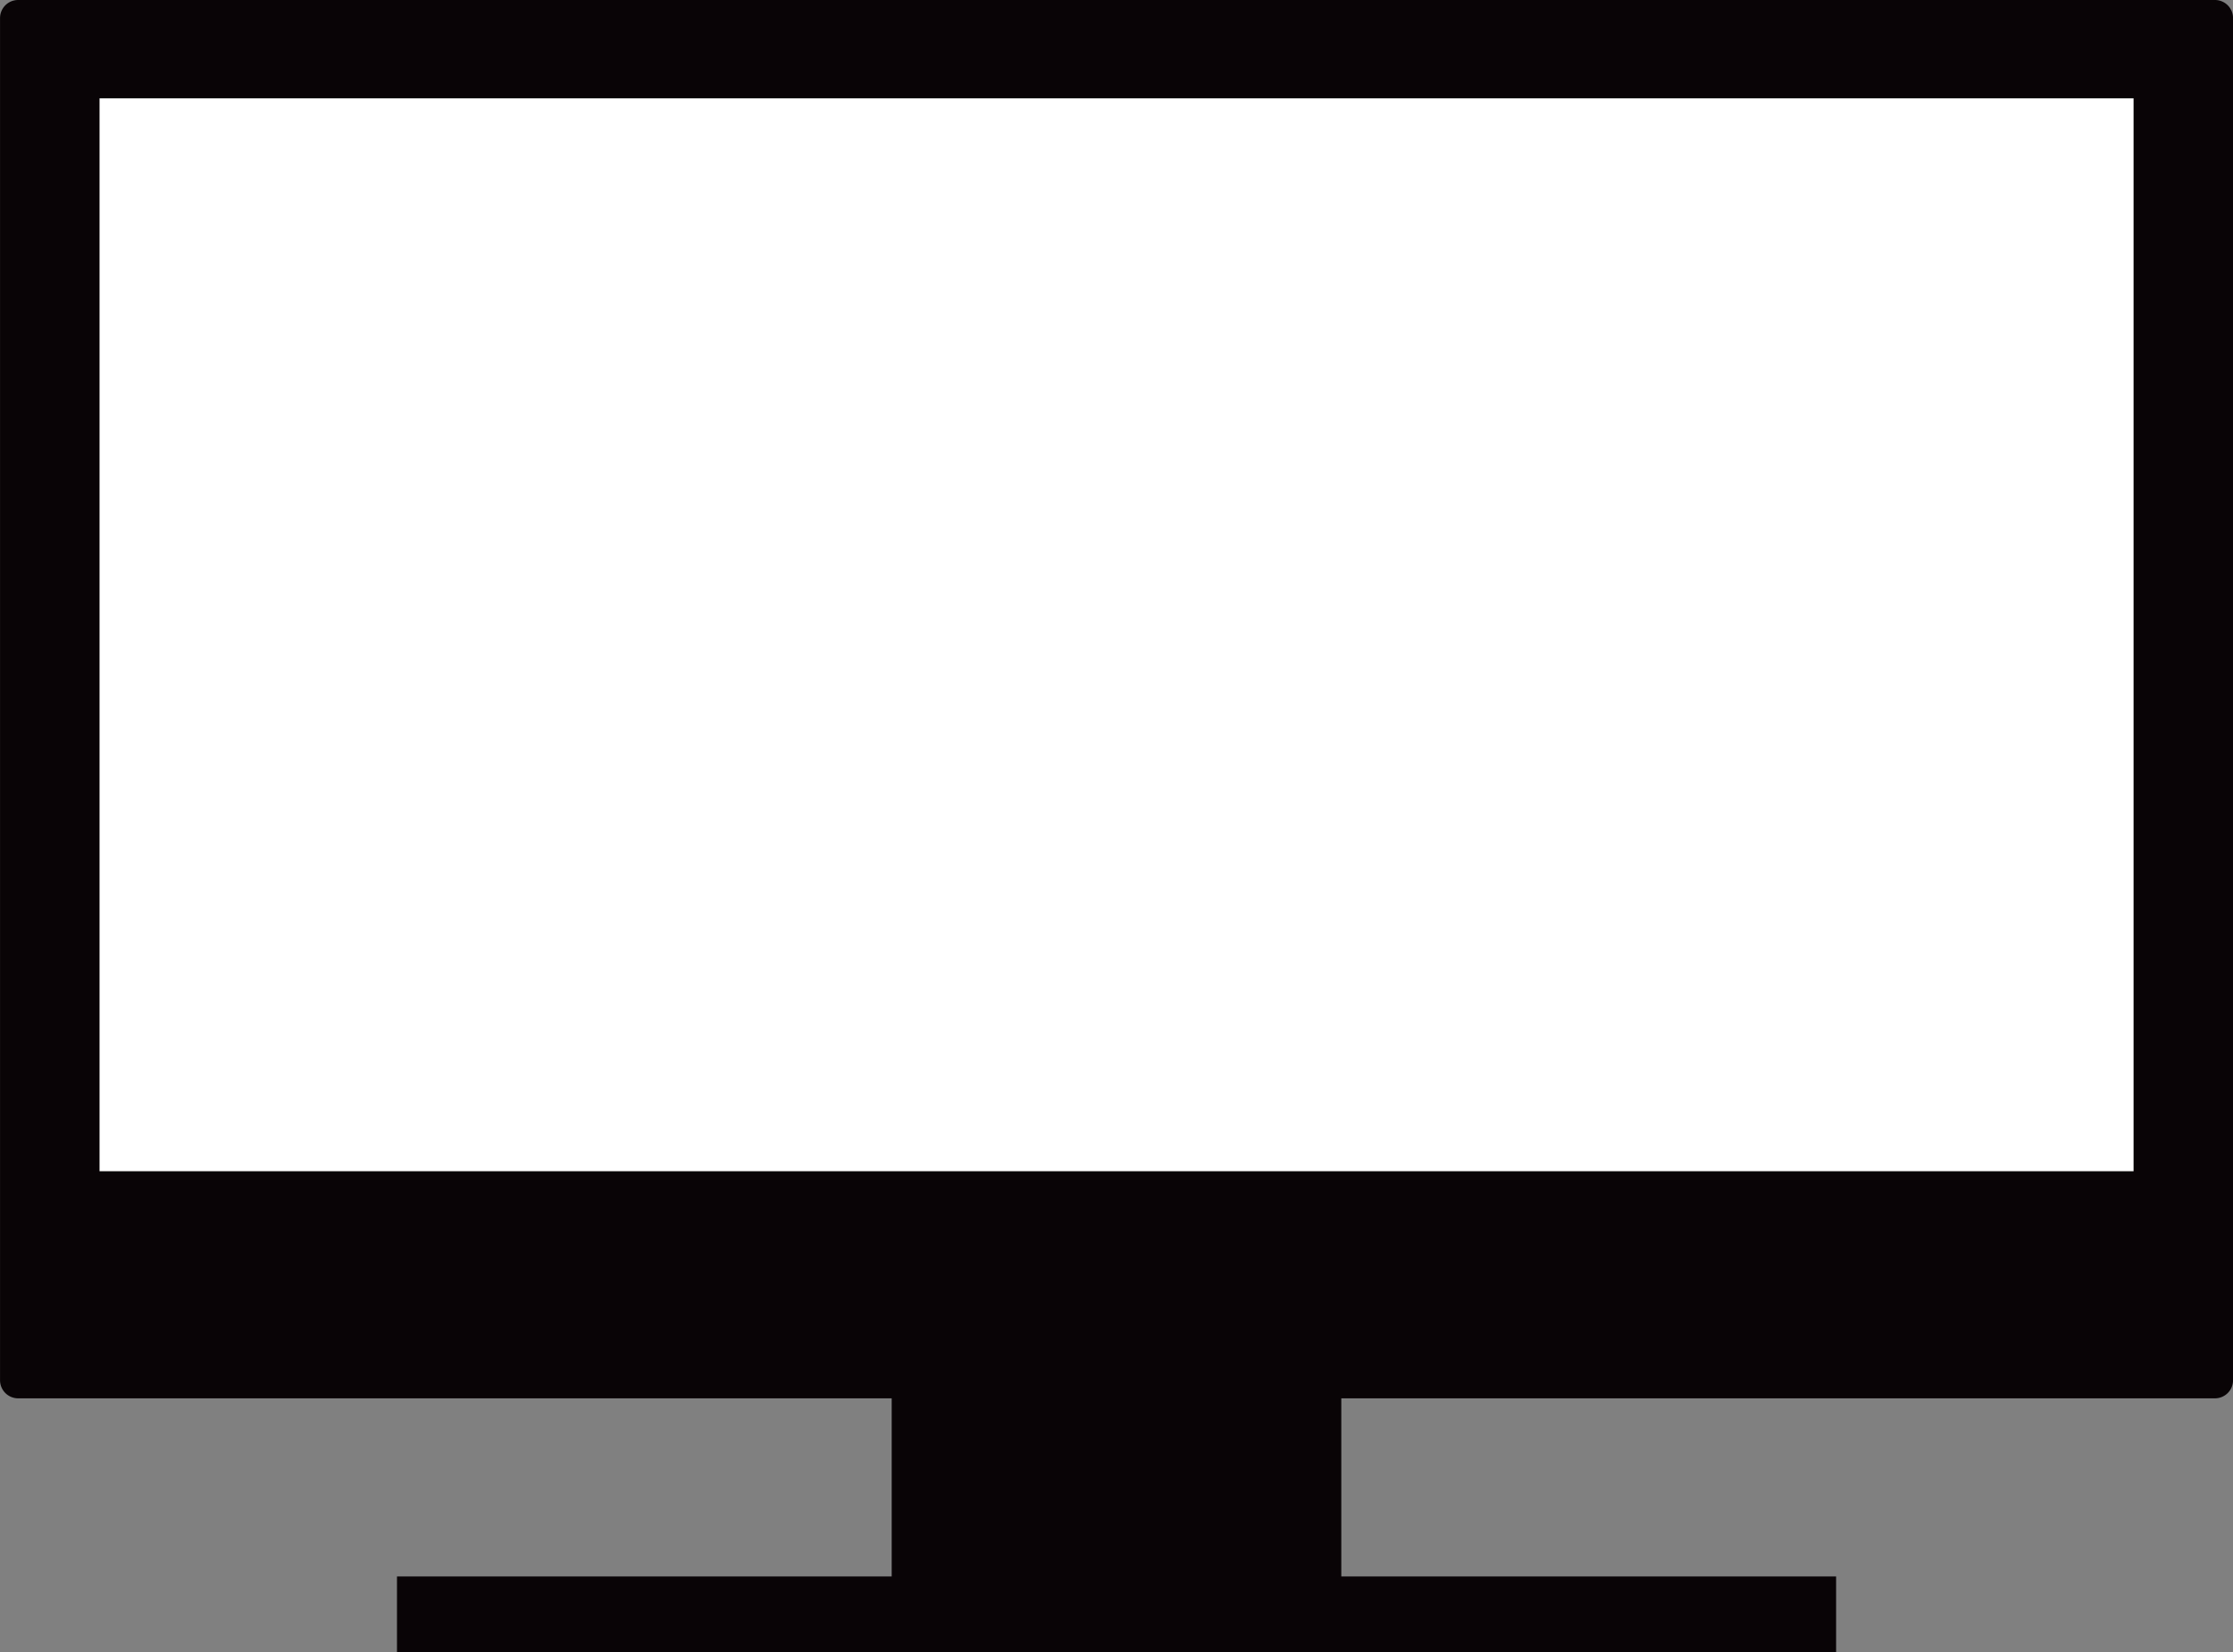
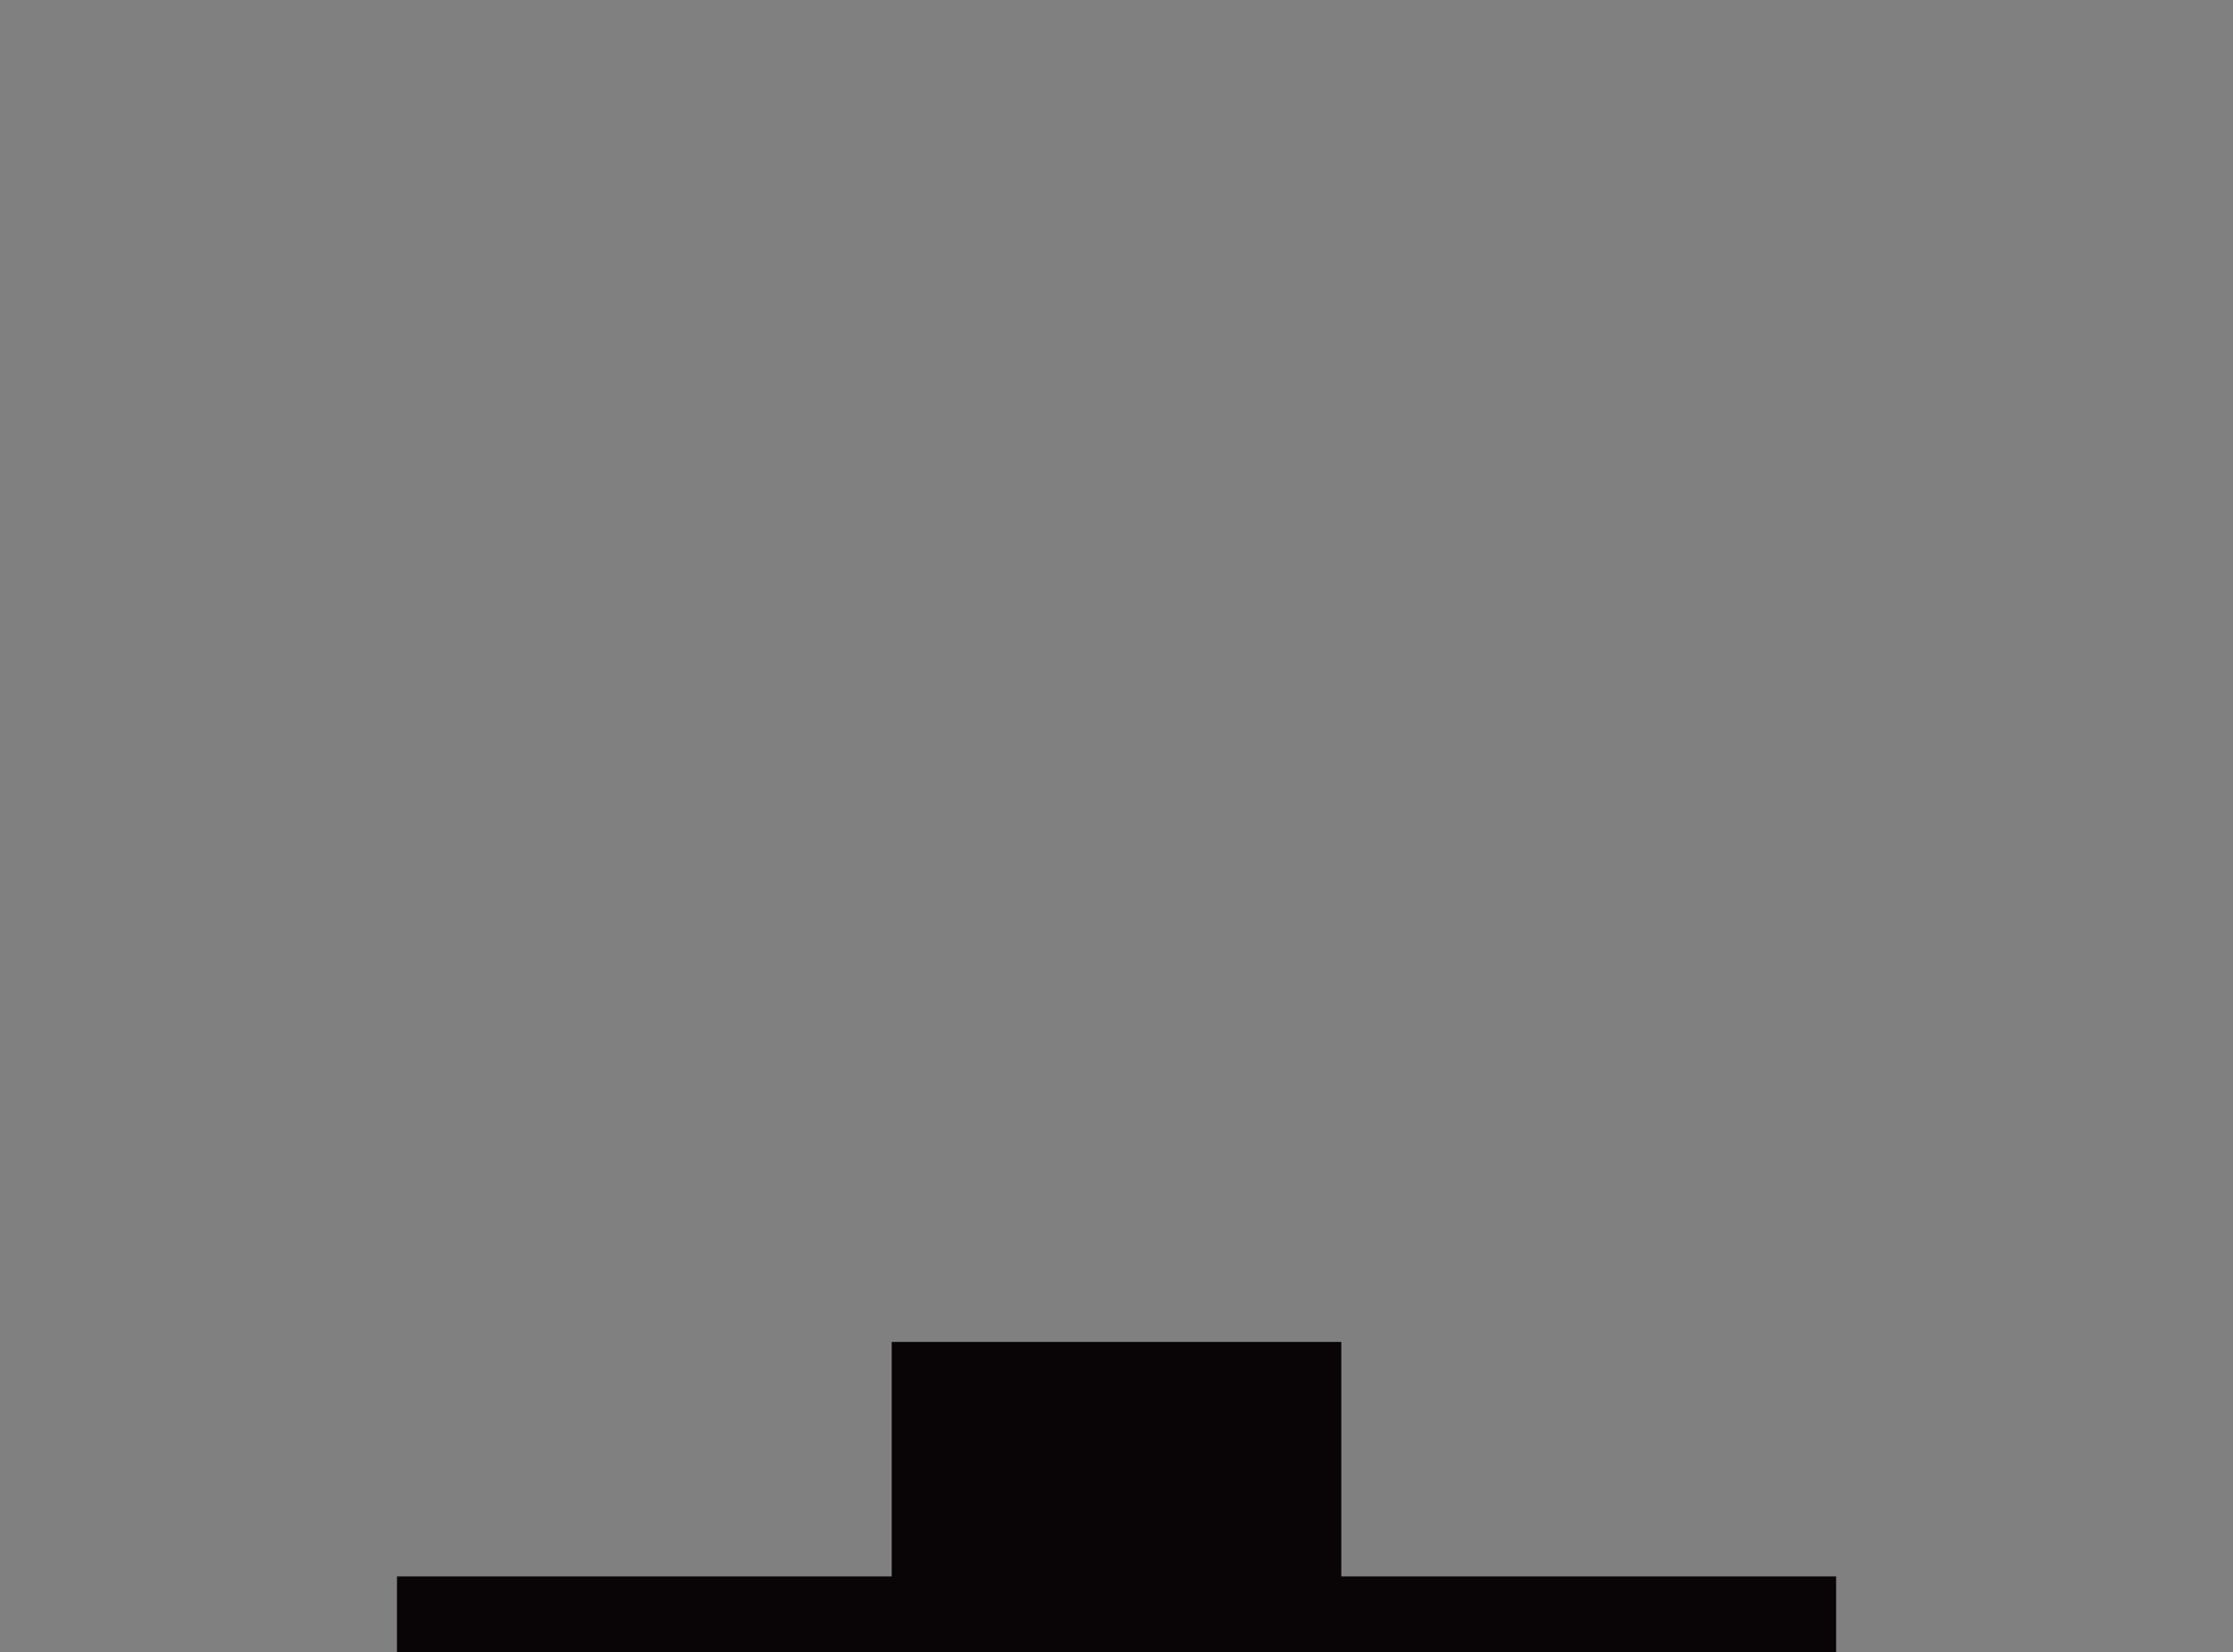
<svg xmlns="http://www.w3.org/2000/svg" width="104.944" height="77.67">
  <rect width="100%" height="100%" fill="#808080" stroke="none" />
  <defs>
    <clipPath id="a">
      <path data-name="長方形 638" fill="none" d="M0 0h104.944v77.67H0z" />
    </clipPath>
  </defs>
  <g data-name="グループ 213">
    <g data-name="グループ 199" clip-path="url(#a)">
-       <path data-name="長方形 634" d="M.852 0h103.244a.85.85 0 0 1 .85.85v64.033a.851.851 0 0 1-.851.851H.853a.851.851 0 0 1-.851-.851V.85A.85.85 0 0 1 .852 0Z" fill="#090406" />
      <path data-name="長方形 635" fill="#090406" d="M41.907 63.083h21.13v11.375h-21.13z" />
      <path data-name="長方形 636" fill="#090406" d="M18.657 74.107h67.634v3.564H18.657z" />
-       <path data-name="長方形 637" fill="#fff" d="M4.678 4.624h95.593v50.435H4.678z" />
    </g>
  </g>
</svg>